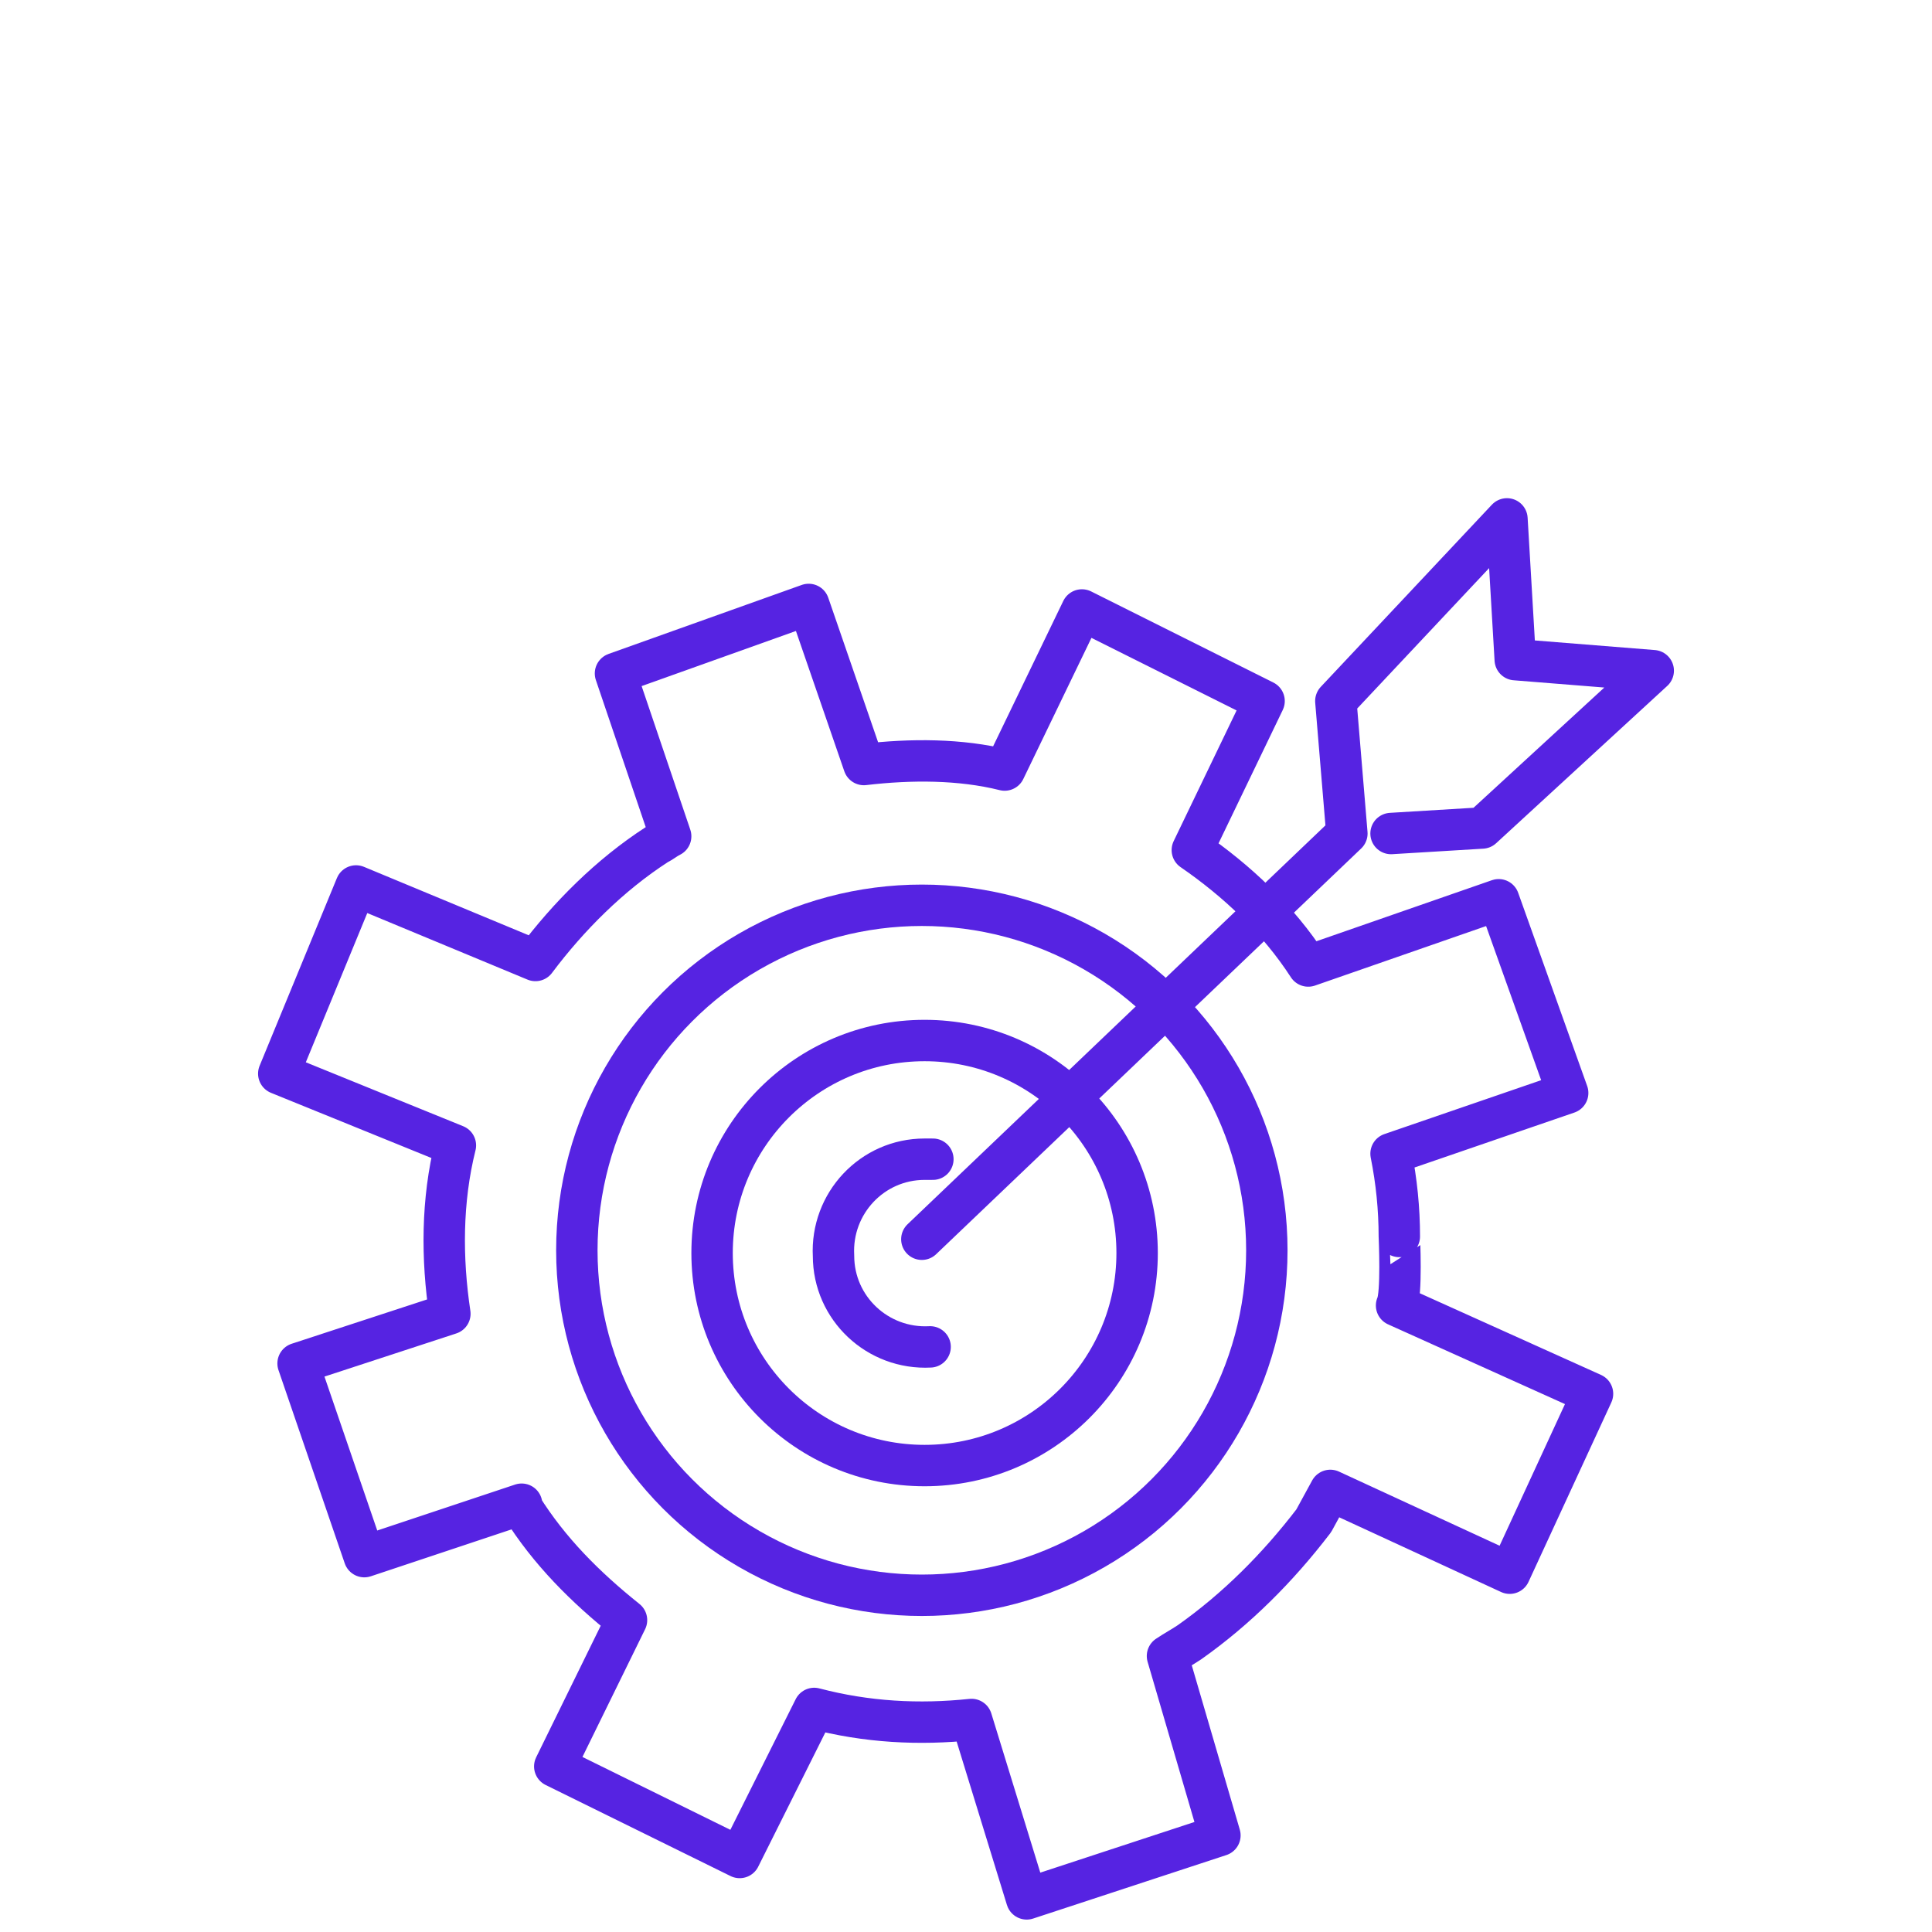
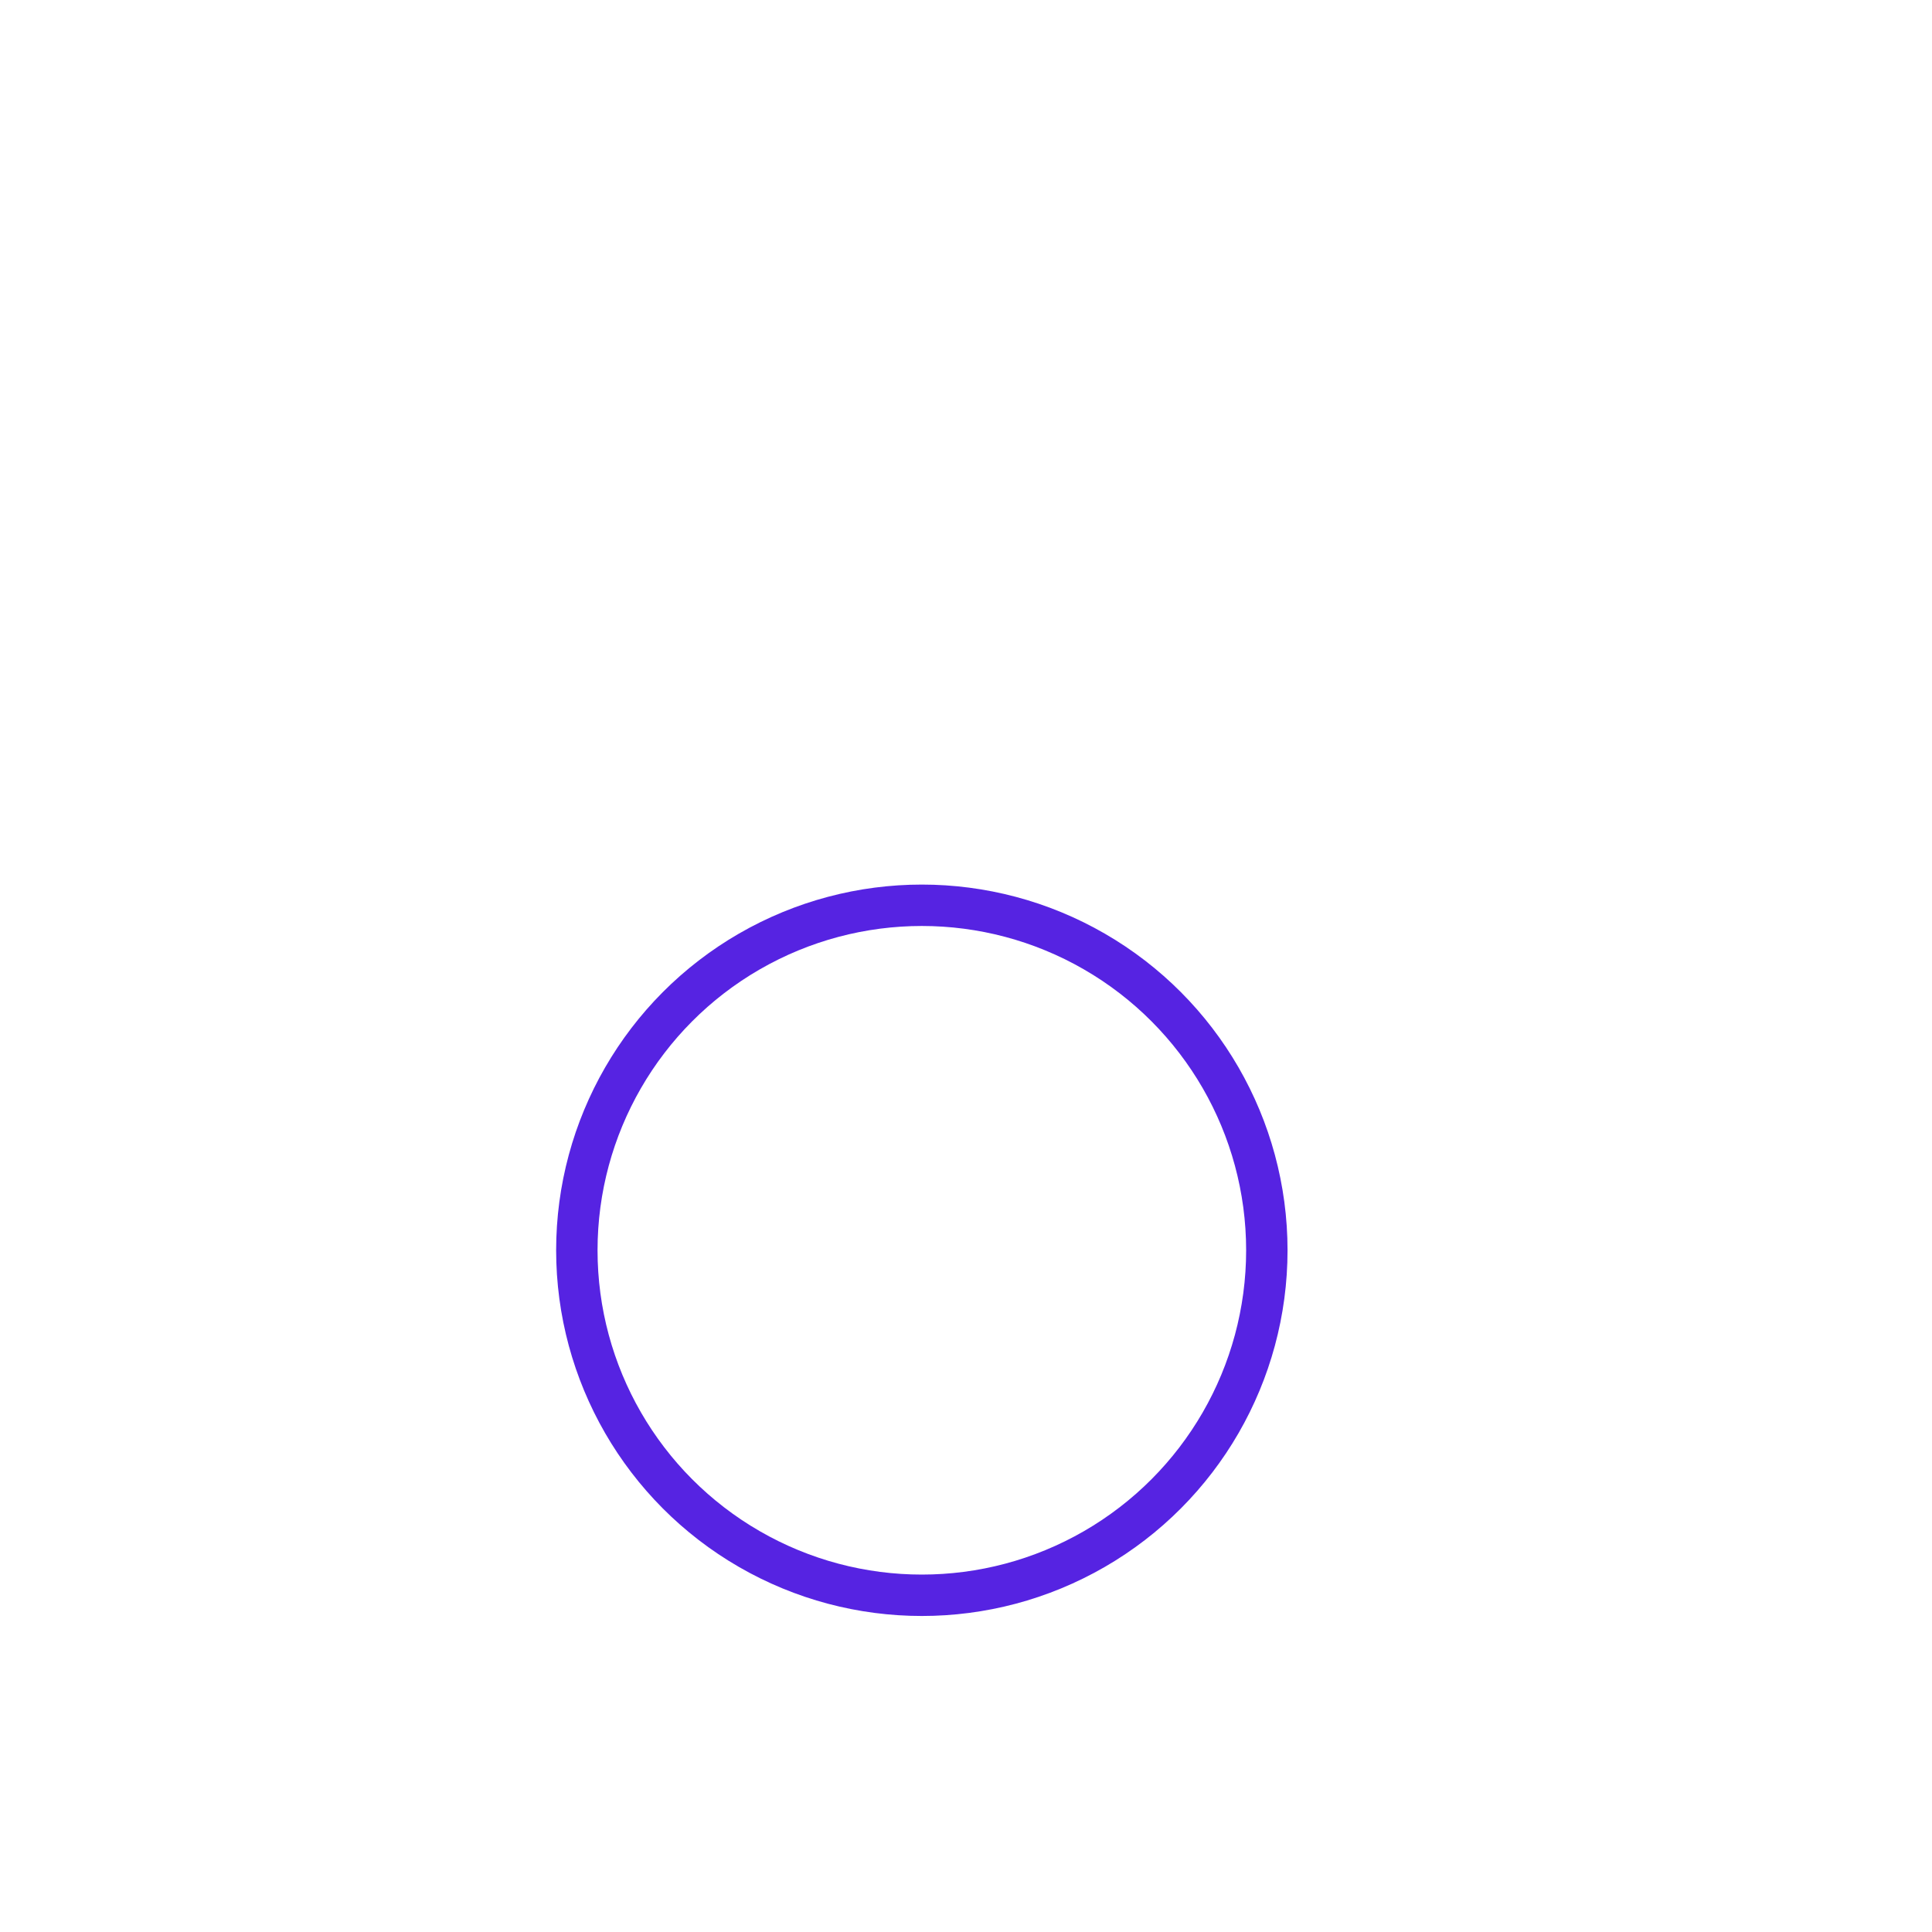
<svg xmlns="http://www.w3.org/2000/svg" version="1.1" id="Layer_1" x="0px" y="0px" viewBox="0 0 70 70" style="enable-background:new 0 0 70 70;" xml:space="preserve">
  <style type="text/css">
	.st0{fill:none;stroke:#5623E2;stroke-width:1.5;stroke-linecap:round;stroke-linejoin:round;}
</style>
  <g id="Layer_2_1_">
    <g id="Layer_1-2">
-       <path class="st0" d="M50.6,47.3l7.1,3.2l-3,6.5l-6.5-3l-0.6,1.1c-1.3,1.7-2.8,3.2-4.5,4.4c-0.3,0.2-0.5,0.3-0.8,0.5l1.9,6.5    l-7,2.3l-2-6.5c-1.9,0.2-3.8,0.1-5.7-0.4l-2.7,5.4L20.1,64l2.6-5.3c-1.5-1.2-2.8-2.5-3.8-4.1c0,0,0,0,0-0.1l-5.7,1.9l-2.4-7    l5.5-1.8c-0.3-2-0.3-4.1,0.2-6.1l-6.4-2.6l2.8-6.8l6.5,2.7c1.2-1.6,2.7-3.1,4.4-4.2c0.2-0.1,0.3-0.2,0.5-0.3l-2-5.9l7-2.5l2,5.8    c1.7-0.2,3.5-0.2,5.1,0.2l2.8-5.8l6.6,3.3l-2.6,5.4c1.6,1.1,3.1,2.5,4.2,4.2l6.9-2.4l2.5,7l-6.4,2.2c0.2,1,0.3,2,0.3,3    C50.7,44.8,50.8,46.9,50.6,47.3" />
-       <path class="st0" d="M33.7,48.8c-1.9,0.1-3.5-1.4-3.5-3.3c-0.1-1.9,1.4-3.5,3.3-3.5c0.1,0,0.2,0,0.3,0" />
-       <circle class="st0" cx="33.5" cy="45.4" r="7.7" />
      <circle class="st0" cx="33.4" cy="45.3" r="12.5" />
-       <polyline class="st0" points="33.4,44.9 48.8,30.2 48.4,25.4 54.6,18.8 54.9,23.9 59.9,24.3 53.7,30 50.4,30.2   " />
    </g>
  </g>
</svg>